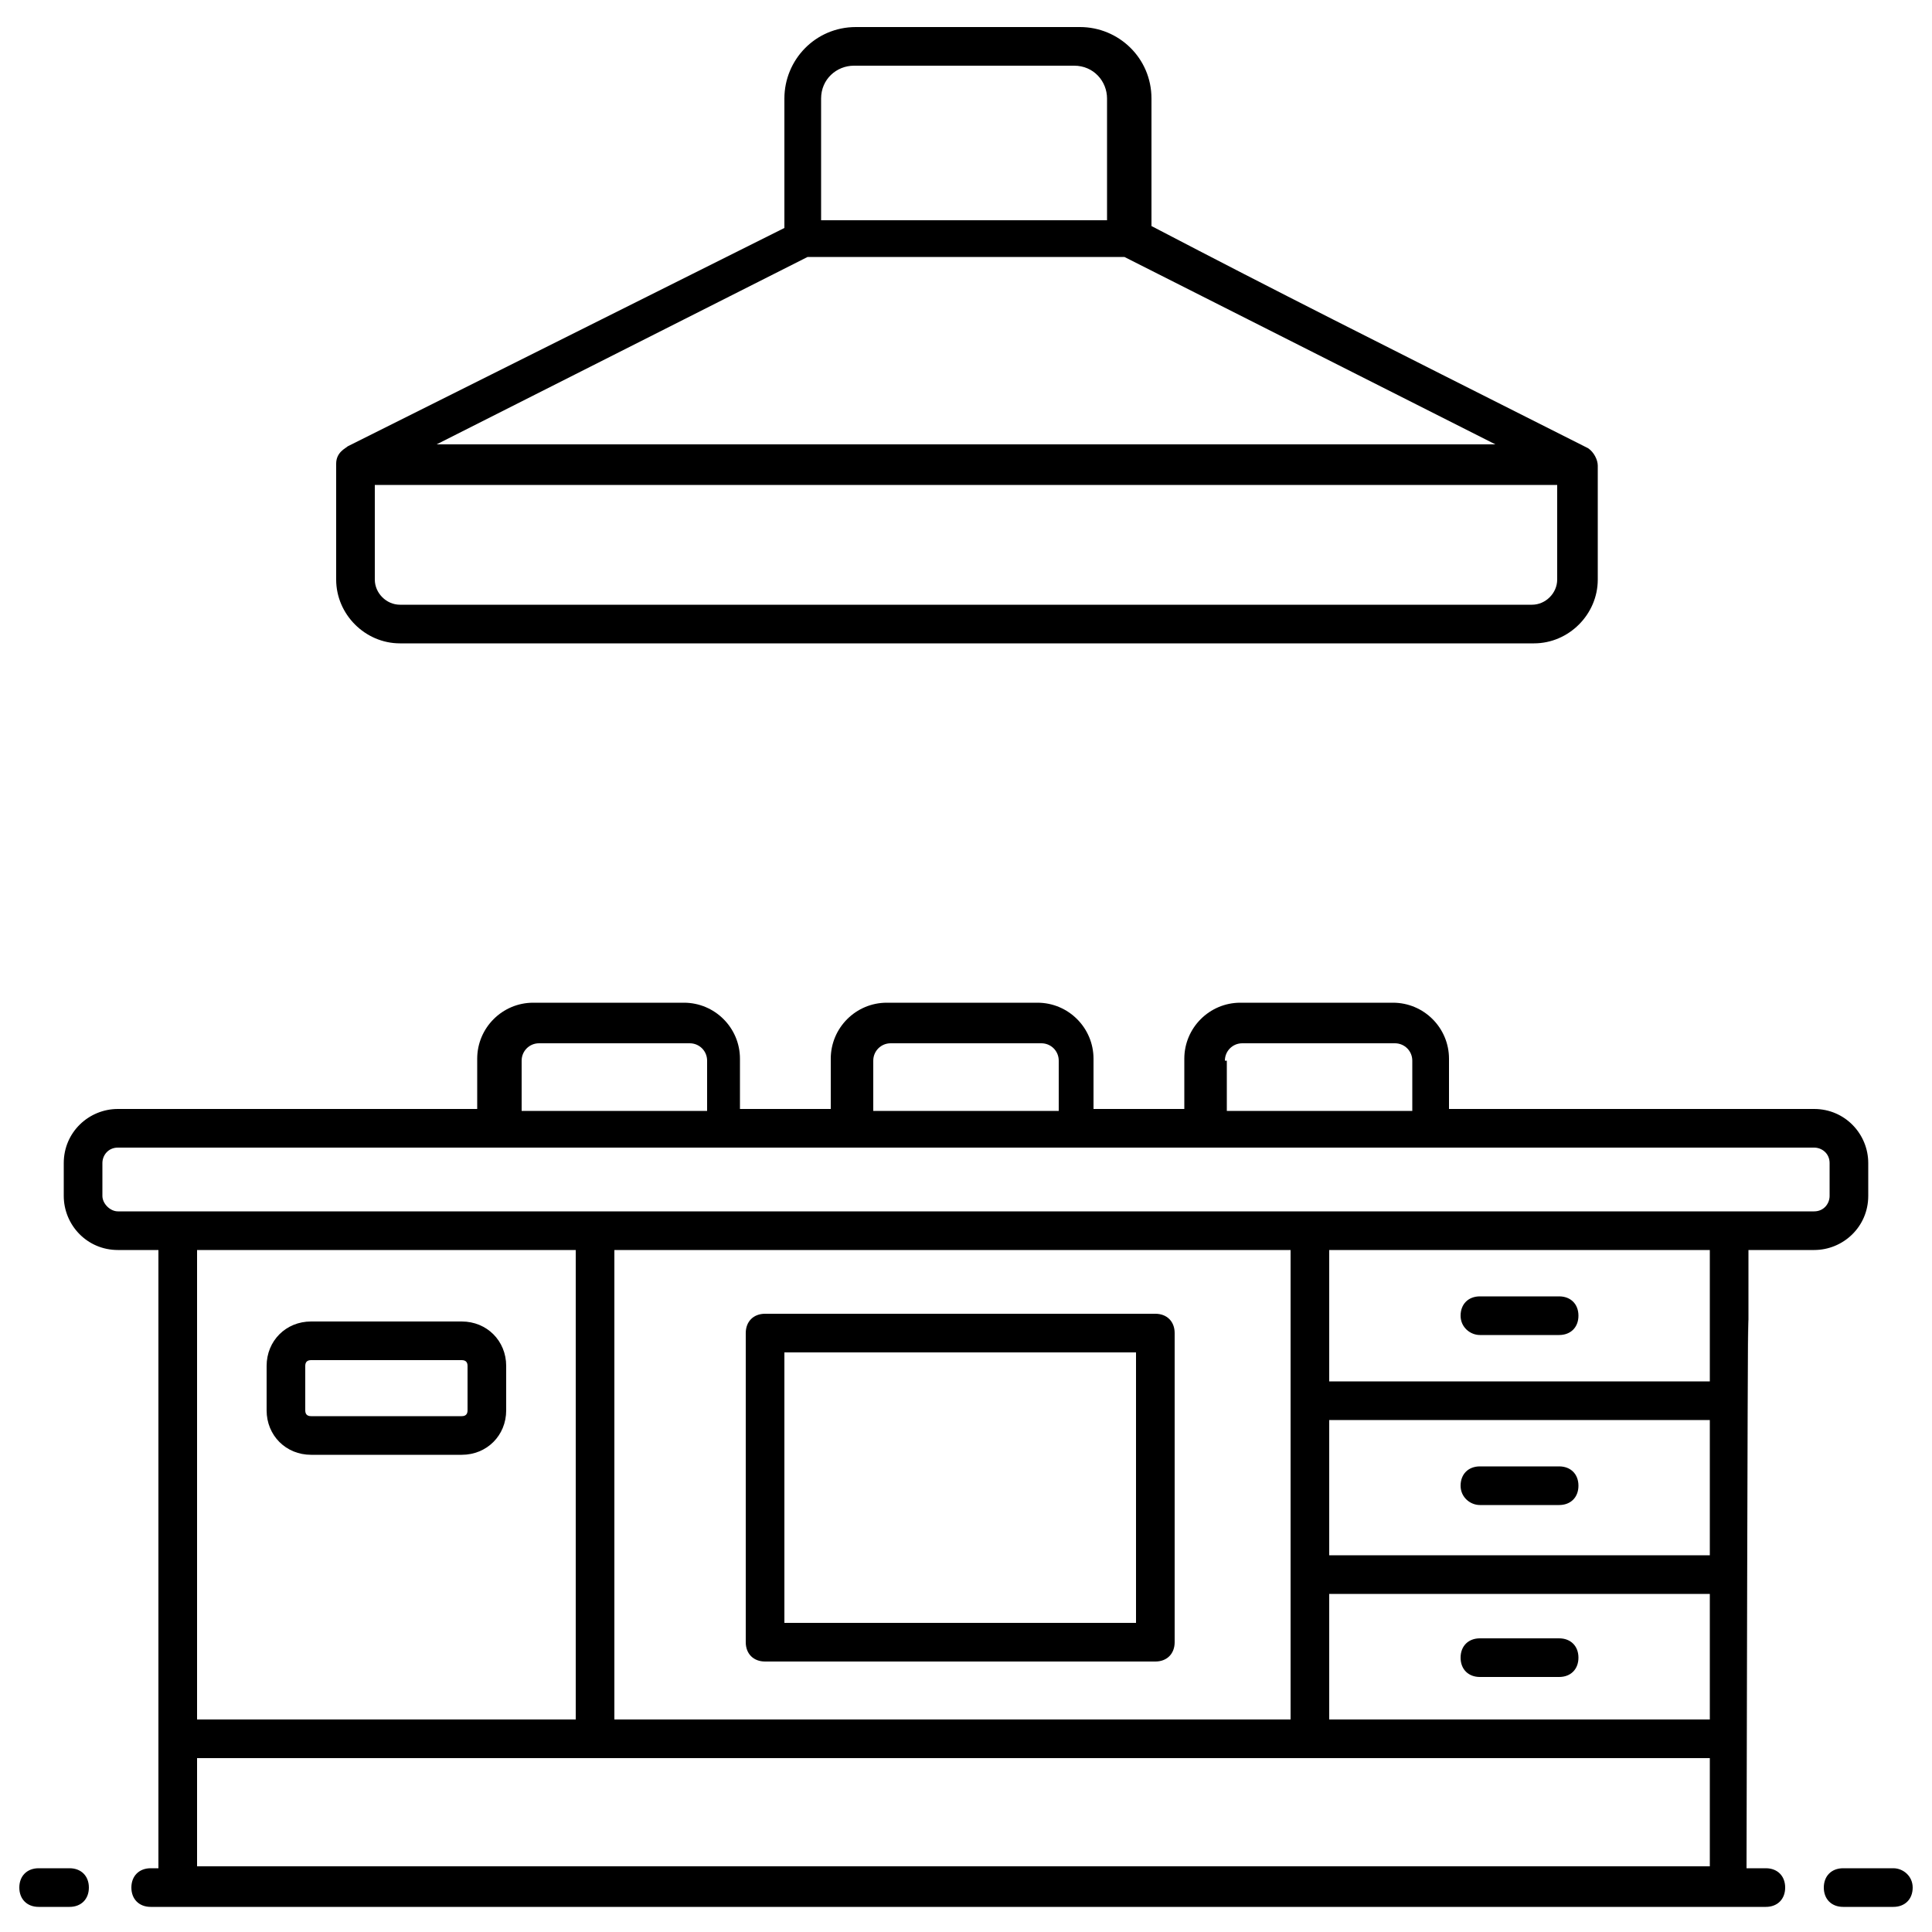
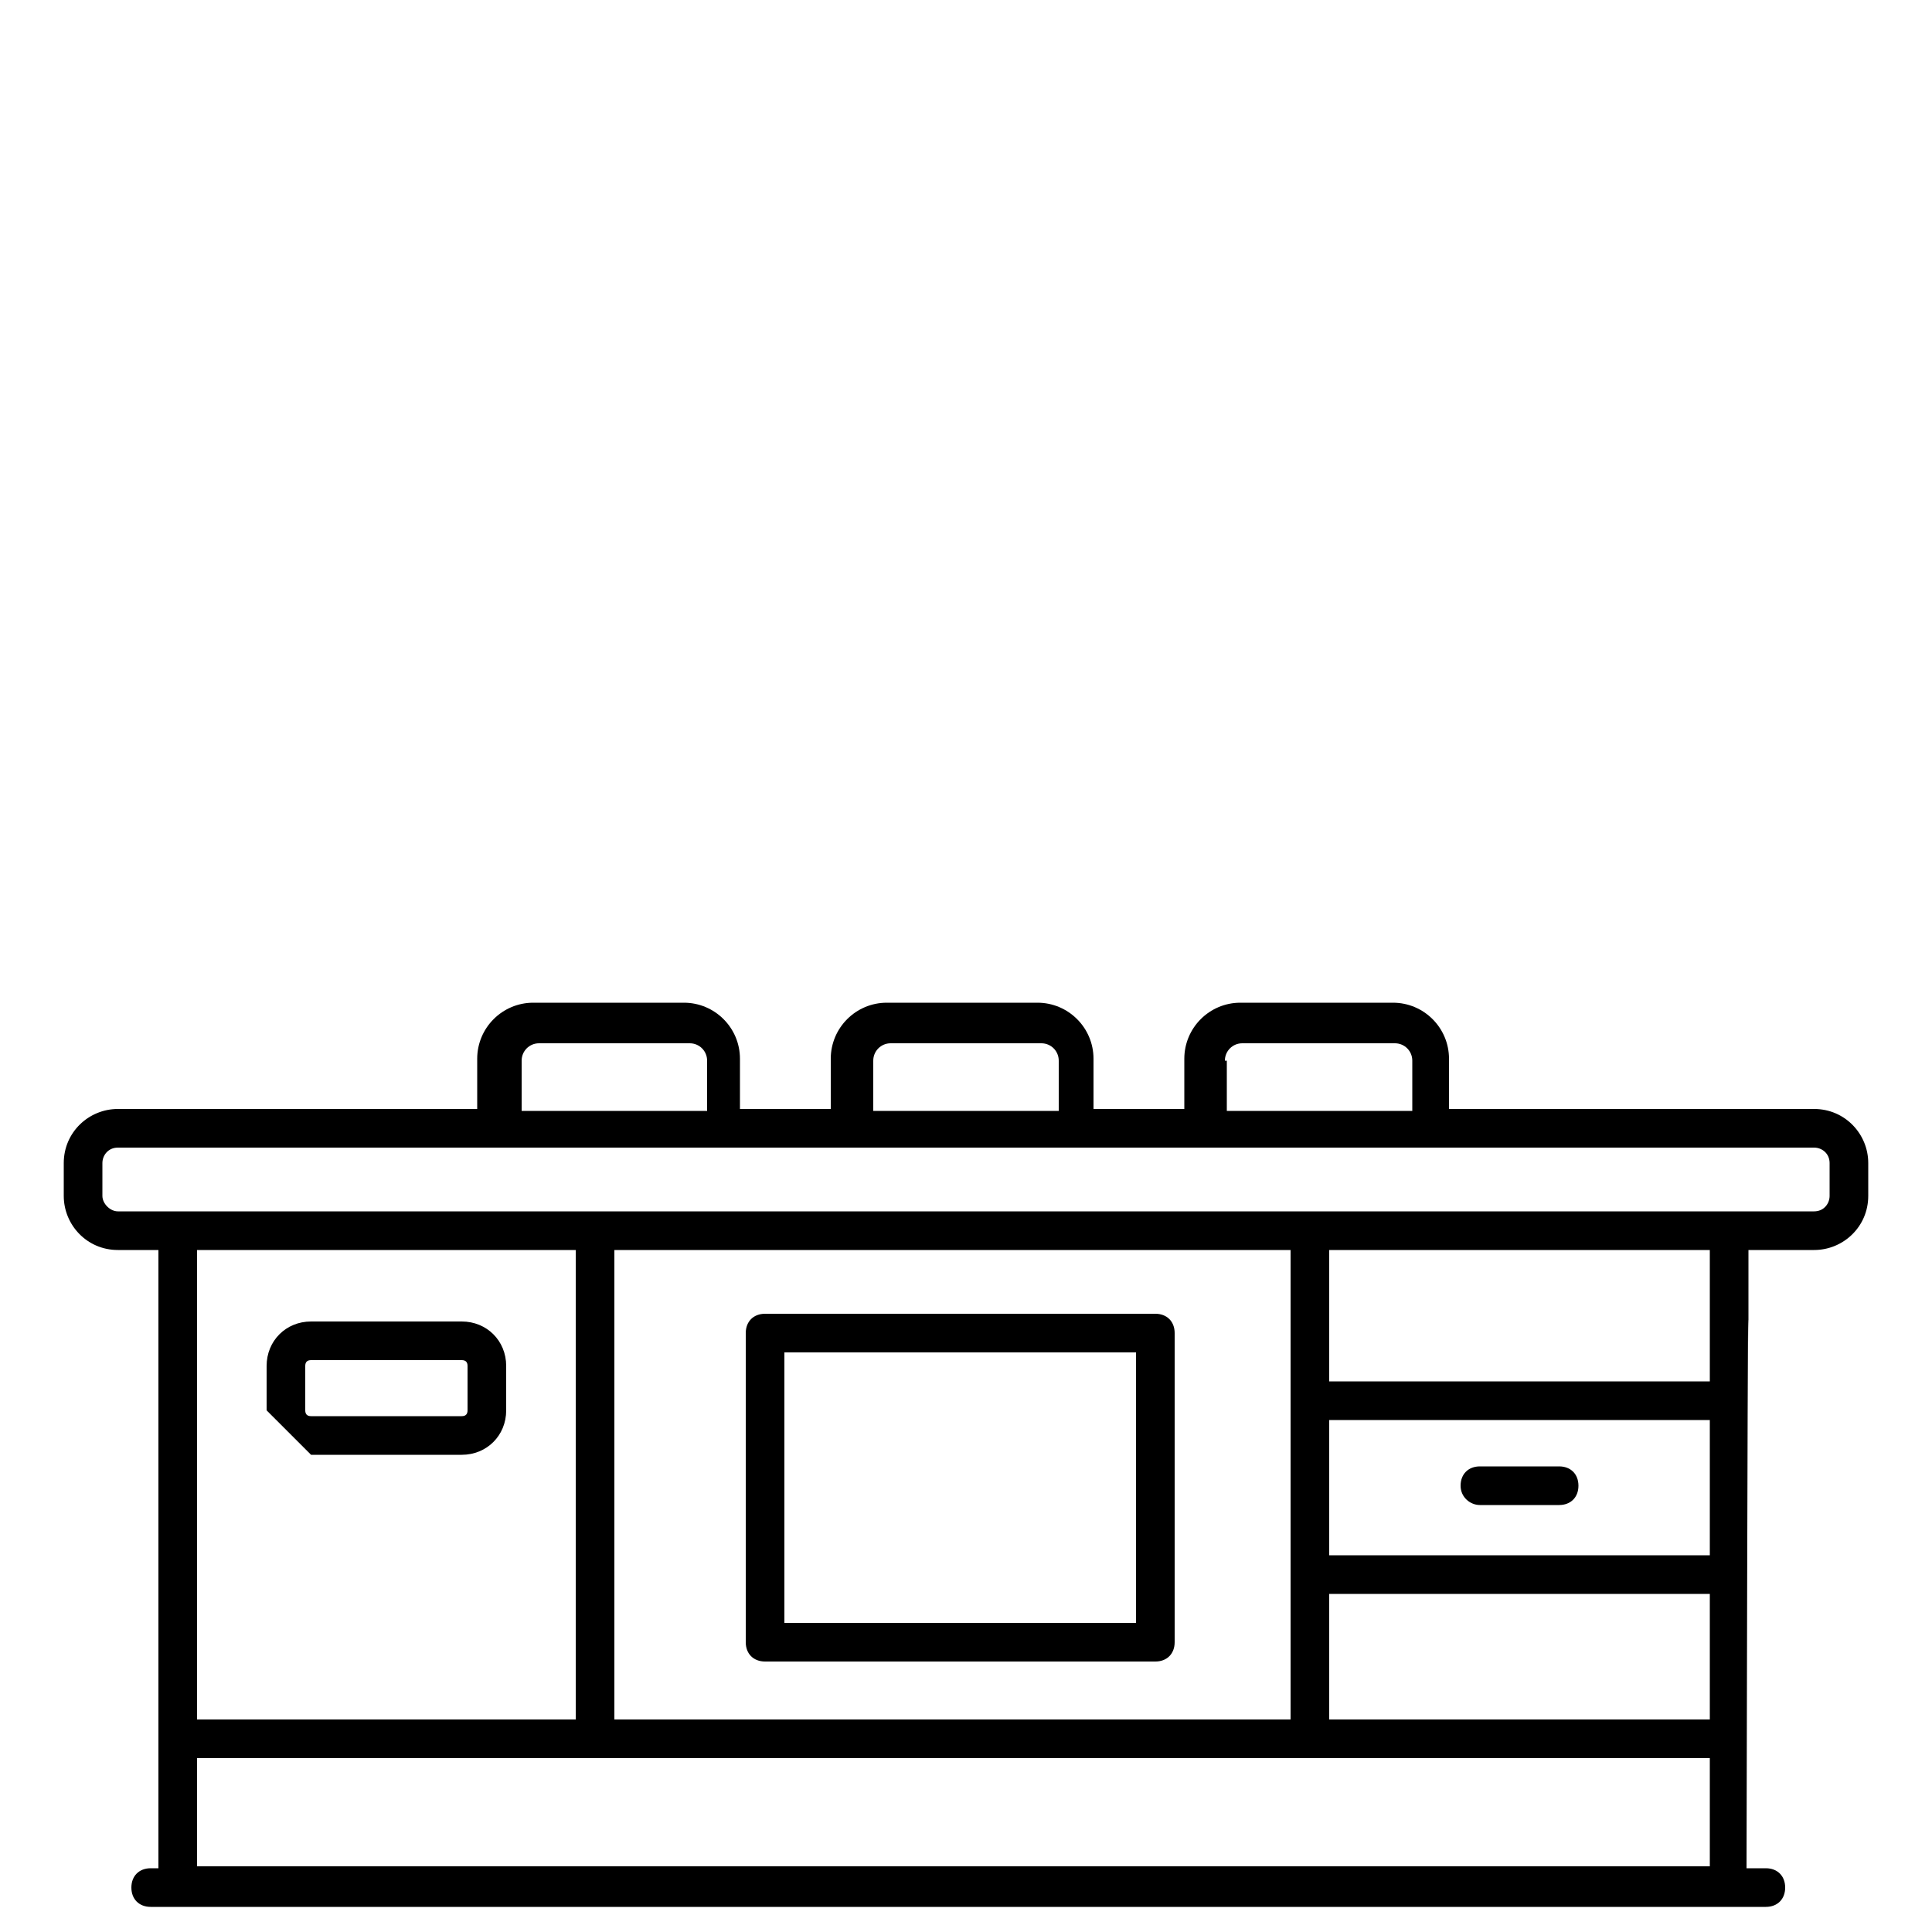
<svg xmlns="http://www.w3.org/2000/svg" id="Layer_1" height="512" viewBox="0 0 100 100" width="512">
  <g>
    <g>
-       <path d="m3.6 96.7h-1.6c-.6 0-1 .4-1 1s.4 1 1 1h1.6c.6 0 1-.4 1-1s-.4-1-1-1z" />
-       <path d="m98 96.7h-2.6c-.6 0-1 .4-1 1s.4 1 1 1h2.6c.6 0 1-.4 1-1s-.5-1-1-1z" />
-       <path d="m16.1 75.3h7.8c1.3 0 2.3-1 2.3-2.3v-2.3c0-1.3-1-2.3-2.3-2.3h-7.8c-1.3 0-2.3 1-2.3 2.3v2.3c0 1.3 1 2.3 2.3 2.3zm-.3-4.6c0-.2.1-.3.3-.3h7.8c.2 0 .3.1.3.3v2.3c0 .2-.1.3-.3.3h-7.8c-.2 0-.3-.1-.3-.3z" />
-       <path d="m20.7 33.3h58.7c1.8 0 3.3-1.5 3.3-3.3v-5.9c0-.3-.2-.7-.5-.9-11.9-6-15.7-7.9-22.6-11.5v-6.6c0-2.1-1.7-3.7-3.7-3.7h-11.6c-2.1 0-3.7 1.7-3.7 3.7v6.7l-22.6 11.3c-.1.1-.6.3-.6.9v6c0 1.8 1.5 3.3 3.3 3.3zm21.1-20h16.4l19.2 9.7h-54.8zm37.5 18h-58.6c-.7 0-1.3-.6-1.3-1.3v-4.9h61.2v4.9c0 .7-.6 1.3-1.3 1.3zm-36.8-26.2c0-1 .8-1.7 1.7-1.7h11.4c1 0 1.7.8 1.7 1.7v6.3h-14.8z" />
+       <path d="m16.1 75.3h7.8c1.3 0 2.3-1 2.3-2.3v-2.3c0-1.3-1-2.3-2.3-2.3h-7.8c-1.3 0-2.3 1-2.3 2.3v2.3zm-.3-4.6c0-.2.1-.3.3-.3h7.8c.2 0 .3.1.3.3v2.3c0 .2-.1.3-.3.3h-7.8c-.2 0-.3-.1-.3-.3z" />
      <path d="m90.5 64.7h3.4c1.5 0 2.8-1.2 2.8-2.8v-1.7c0-1.5-1.2-2.8-2.8-2.8h-18.9v-2.6c0-1.6-1.3-2.9-2.9-2.9h-7.9c-1.6 0-2.9 1.3-2.9 2.9v2.6h-4.7v-2.6c0-1.6-1.3-2.9-2.9-2.9h-7.8c-1.6 0-2.9 1.3-2.9 2.9v2.6h-4.7v-2.6c0-1.6-1.3-2.9-2.9-2.9h-7.8c-1.6 0-2.9 1.3-2.9 2.9v2.6h-18.6c-1.5 0-2.8 1.2-2.8 2.8v1.7c0 1.5 1.2 2.8 2.8 2.8h2.1v32h-.4c-.6 0-1 .4-1 1s.4 1 1 1h83.6c.6 0 1-.4 1-1s-.4-1-1-1h-1c.1-49 .1-16 .1-32zm-23.7 0v24.3h-35v-24.3zm2 17.8h19.7v6.5h-19.7zm19.7-2h-19.7v-7h19.7zm0-9h-19.7v-6.8h19.7zm-25.1-16.6c0-.5.4-.9.9-.9h7.9c.5 0 .9.4.9.9v2.6h-9.6v-2.6zm-18.2 0c0-.5.4-.9.9-.9h7.8c.5 0 .9.4.9.9v2.6h-9.6zm-18.2 0c0-.5.4-.9.9-.9h7.8c.5 0 .9.4.9.9v2.6h-9.6zm-21.7 7v-1.7c0-.4.3-.8.8-.8h87.8c.4 0 .8.3.8.8v1.7c0 .4-.3.8-.8.8-9.1 0-78.6 0-87.8 0-.4 0-.8-.4-.8-.8zm24.5 2.8v24.3h-19.6v-24.3zm-19.6 32v-5.7h78.3v5.6h-78.3z" />
-       <path d="m80.7 84.8h-4.1c-.6 0-1 .4-1 1s.4 1 1 1h4.1c.6 0 1-.4 1-1s-.4-1-1-1z" />
      <path d="m76.6 77.9h4.1c.6 0 1-.4 1-1s-.4-1-1-1h-4.1c-.6 0-1 .4-1 1s.5 1 1 1z" />
-       <path d="m76.6 69.1h4.1c.6 0 1-.4 1-1s-.4-1-1-1h-4.1c-.6 0-1 .4-1 1s.5 1 1 1z" />
      <path d="m39.6 86h20.2c.6 0 1-.4 1-1v-16c0-.6-.4-1-1-1h-20.2c-.6 0-1 .4-1 1v16c0 .6.4 1 1 1zm1-16h18.2v14h-18.2z" />
    </g>
  </g>
</svg>